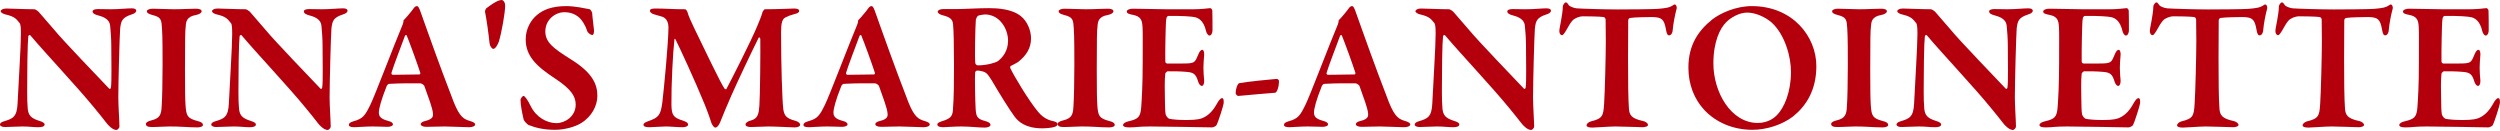
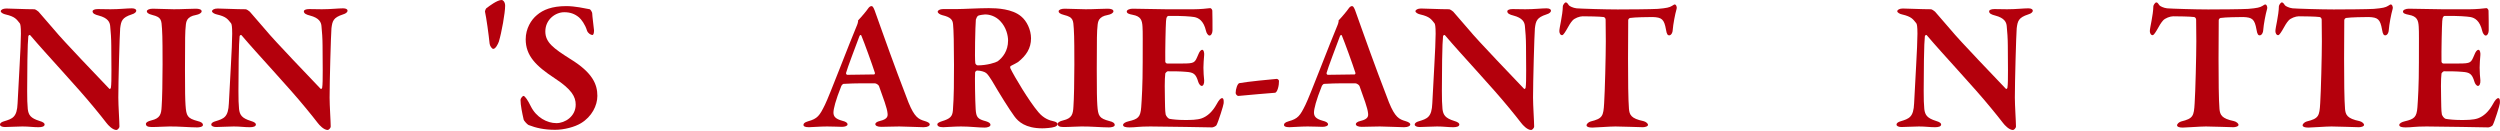
<svg xmlns="http://www.w3.org/2000/svg" width="100%" height="100%" viewBox="0 0 400 21" version="1.1" xml:space="preserve" style="fill-rule:evenodd;clip-rule:evenodd;stroke-linejoin:round;stroke-miterlimit:2;">
  <g transform="matrix(1.17,0,0,1.17,-25.686,-15.328)">
    <g transform="matrix(25.323,0,0,25.323,21.497,30.396)">
      <path d="M0.022,-0.622C0.022,-0.615 0.037,-0.607 0.048,-0.605C0.1,-0.593 0.107,-0.579 0.125,-0.557C0.128,-0.553 0.131,-0.541 0.131,-0.501C0.131,-0.429 0.118,-0.237 0.113,-0.125C0.11,-0.05 0.086,-0.042 0.04,-0.028C0.03,-0.025 0.018,-0.02 0.018,-0.01C0.018,-0.002 0.03,0.003 0.044,0.003C0.061,0.003 0.117,-0 0.139,-0C0.174,-0 0.197,0.004 0.226,0.004C0.245,0.004 0.259,-0 0.259,-0.011C0.259,-0.017 0.252,-0.024 0.231,-0.03C0.183,-0.045 0.172,-0.062 0.168,-0.094C0.163,-0.143 0.165,-0.219 0.166,-0.358C0.167,-0.437 0.169,-0.46 0.171,-0.487C0.171,-0.49 0.177,-0.498 0.182,-0.492C0.271,-0.387 0.434,-0.215 0.528,-0.1C0.555,-0.067 0.574,-0.044 0.593,-0.019C0.602,-0.007 0.626,0.019 0.647,0.019C0.652,0.019 0.663,0.009 0.663,-0C0.663,-0.026 0.657,-0.114 0.657,-0.156C0.657,-0.241 0.664,-0.494 0.667,-0.53C0.672,-0.57 0.677,-0.588 0.729,-0.605C0.747,-0.61 0.754,-0.619 0.754,-0.625C0.754,-0.632 0.747,-0.638 0.73,-0.638C0.704,-0.638 0.663,-0.633 0.615,-0.633C0.595,-0.633 0.572,-0.634 0.547,-0.634C0.529,-0.634 0.518,-0.629 0.518,-0.622C0.518,-0.61 0.531,-0.604 0.551,-0.599C0.601,-0.586 0.611,-0.563 0.613,-0.543C0.616,-0.517 0.619,-0.47 0.619,-0.436C0.619,-0.352 0.622,-0.239 0.617,-0.21C0.617,-0.208 0.613,-0.199 0.608,-0.204C0.555,-0.26 0.359,-0.463 0.31,-0.523C0.269,-0.571 0.241,-0.602 0.226,-0.62C0.223,-0.623 0.209,-0.633 0.204,-0.633C0.153,-0.633 0.074,-0.637 0.052,-0.637C0.034,-0.637 0.022,-0.63 0.022,-0.622Z" style="fill:rgb(180,0,12);fill-rule:nonzero;" />
    </g>
    <g transform="matrix(25.323,0,0,25.323,41.046,30.396)">
      <path d="M0.124,-0.334C0.124,-0.249 0.122,-0.146 0.119,-0.108C0.117,-0.065 0.11,-0.044 0.064,-0.033C0.043,-0.028 0.034,-0.021 0.034,-0.014C0.034,-0.004 0.041,0.003 0.065,0.003C0.102,0.003 0.132,-0 0.161,-0C0.203,-0.001 0.271,0.005 0.311,0.005C0.323,0.005 0.342,0.002 0.342,-0.008C0.342,-0.018 0.332,-0.025 0.314,-0.029C0.258,-0.044 0.252,-0.056 0.248,-0.115C0.246,-0.145 0.245,-0.188 0.245,-0.309C0.245,-0.481 0.246,-0.516 0.249,-0.541C0.251,-0.567 0.254,-0.593 0.304,-0.602C0.321,-0.605 0.335,-0.613 0.335,-0.622C0.335,-0.632 0.321,-0.636 0.304,-0.636C0.269,-0.636 0.234,-0.633 0.185,-0.633C0.152,-0.633 0.1,-0.636 0.071,-0.636C0.053,-0.636 0.039,-0.63 0.039,-0.622C0.039,-0.615 0.045,-0.608 0.069,-0.602C0.118,-0.59 0.118,-0.575 0.121,-0.527C0.124,-0.489 0.124,-0.385 0.124,-0.334Z" style="fill:rgb(180,0,12);fill-rule:nonzero;" />
    </g>
    <g transform="matrix(25.323,0,0,25.323,50.39,30.396)">
      <path d="M0.022,-0.622C0.022,-0.615 0.037,-0.607 0.048,-0.605C0.1,-0.593 0.107,-0.579 0.125,-0.557C0.128,-0.553 0.131,-0.541 0.131,-0.501C0.131,-0.429 0.118,-0.237 0.113,-0.125C0.11,-0.05 0.086,-0.042 0.04,-0.028C0.03,-0.025 0.018,-0.02 0.018,-0.01C0.018,-0.002 0.03,0.003 0.044,0.003C0.061,0.003 0.117,-0 0.139,-0C0.174,-0 0.197,0.004 0.226,0.004C0.245,0.004 0.259,-0 0.259,-0.011C0.259,-0.017 0.252,-0.024 0.231,-0.03C0.183,-0.045 0.172,-0.062 0.168,-0.094C0.163,-0.143 0.165,-0.219 0.166,-0.358C0.167,-0.437 0.169,-0.46 0.171,-0.487C0.171,-0.49 0.177,-0.498 0.182,-0.492C0.271,-0.387 0.434,-0.215 0.528,-0.1C0.555,-0.067 0.574,-0.044 0.593,-0.019C0.602,-0.007 0.626,0.019 0.647,0.019C0.652,0.019 0.663,0.009 0.663,-0C0.663,-0.026 0.657,-0.114 0.657,-0.156C0.657,-0.241 0.664,-0.494 0.667,-0.53C0.672,-0.57 0.677,-0.588 0.729,-0.605C0.747,-0.61 0.754,-0.619 0.754,-0.625C0.754,-0.632 0.747,-0.638 0.73,-0.638C0.704,-0.638 0.663,-0.633 0.615,-0.633C0.595,-0.633 0.572,-0.634 0.547,-0.634C0.529,-0.634 0.518,-0.629 0.518,-0.622C0.518,-0.61 0.531,-0.604 0.551,-0.599C0.601,-0.586 0.611,-0.563 0.613,-0.543C0.616,-0.517 0.619,-0.47 0.619,-0.436C0.619,-0.352 0.622,-0.239 0.617,-0.21C0.617,-0.208 0.613,-0.199 0.608,-0.204C0.555,-0.26 0.359,-0.463 0.31,-0.523C0.269,-0.571 0.241,-0.602 0.226,-0.62C0.223,-0.623 0.209,-0.633 0.204,-0.633C0.153,-0.633 0.074,-0.637 0.052,-0.637C0.034,-0.637 0.022,-0.63 0.022,-0.622Z" style="fill:rgb(180,0,12);fill-rule:nonzero;" />
    </g>
    <g transform="matrix(25.323,0,0,25.323,69.939,30.396)">
-       <path d="M0.356,-0.65C0.351,-0.65 0.344,-0.646 0.338,-0.637C0.331,-0.626 0.3,-0.589 0.286,-0.575C0.283,-0.573 0.284,-0.57 0.284,-0.567C0.284,-0.563 0.28,-0.551 0.279,-0.549C0.237,-0.45 0.129,-0.165 0.105,-0.117C0.076,-0.058 0.065,-0.042 0.014,-0.028C-0.007,-0.022 -0.011,-0.015 -0.011,-0.008C-0.011,-0.002 -0.005,0.004 0.018,0.004C0.033,0.004 0.078,-0 0.117,-0C0.154,-0 0.179,0.002 0.197,0.002C0.213,0.002 0.227,-0.003 0.227,-0.011C0.227,-0.02 0.218,-0.026 0.198,-0.031C0.161,-0.041 0.151,-0.055 0.151,-0.075C0.151,-0.095 0.162,-0.14 0.194,-0.22C0.196,-0.223 0.202,-0.23 0.205,-0.23C0.219,-0.231 0.267,-0.234 0.373,-0.233C0.385,-0.233 0.396,-0.222 0.397,-0.218C0.42,-0.154 0.441,-0.098 0.443,-0.072C0.445,-0.056 0.444,-0.04 0.403,-0.03C0.384,-0.026 0.377,-0.018 0.377,-0.013C0.377,-0.004 0.389,0.002 0.409,0.002C0.435,0.002 0.474,-0 0.507,-0C0.538,-0 0.613,0.004 0.638,0.004C0.661,0.004 0.671,-0.004 0.671,-0.011C0.671,-0.018 0.662,-0.024 0.645,-0.029C0.611,-0.039 0.589,-0.049 0.556,-0.13C0.536,-0.18 0.468,-0.361 0.413,-0.516C0.4,-0.553 0.382,-0.604 0.373,-0.628C0.365,-0.648 0.361,-0.65 0.356,-0.65ZM0.371,-0.281C0.339,-0.281 0.265,-0.28 0.226,-0.279C0.222,-0.279 0.218,-0.284 0.219,-0.289C0.225,-0.313 0.273,-0.439 0.291,-0.487C0.294,-0.495 0.3,-0.497 0.302,-0.49C0.316,-0.457 0.36,-0.336 0.375,-0.289C0.376,-0.285 0.372,-0.281 0.371,-0.281Z" style="fill:rgb(180,0,12);fill-rule:nonzero;" />
-     </g>
+       </g>
    <g transform="matrix(25.323,0,0,25.323,87.083,30.396)">
      <path d="M0.137,-0.683C0.113,-0.683 0.07,-0.65 0.055,-0.639C0.05,-0.634 0.047,-0.623 0.047,-0.621C0.055,-0.585 0.067,-0.497 0.072,-0.448C0.073,-0.436 0.084,-0.419 0.092,-0.419C0.104,-0.419 0.117,-0.444 0.122,-0.458C0.137,-0.507 0.156,-0.614 0.156,-0.652C0.156,-0.673 0.144,-0.683 0.137,-0.683Z" style="fill:rgb(180,0,12);fill-rule:nonzero;" />
    </g>
    <g transform="matrix(25.323,0,0,25.323,92.173,30.396)">
      <path d="M0.286,-0.65C0.207,-0.65 0.16,-0.63 0.127,-0.602C0.095,-0.576 0.066,-0.528 0.066,-0.471C0.066,-0.382 0.121,-0.327 0.223,-0.26C0.315,-0.2 0.336,-0.16 0.336,-0.118C0.336,-0.054 0.278,-0.018 0.232,-0.018C0.181,-0.018 0.123,-0.049 0.093,-0.11C0.078,-0.141 0.062,-0.165 0.054,-0.165C0.049,-0.165 0.038,-0.151 0.038,-0.144C0.038,-0.115 0.047,-0.072 0.055,-0.037C0.055,-0.033 0.073,-0.012 0.081,-0.008C0.122,0.008 0.166,0.018 0.225,0.018C0.273,0.018 0.331,0.003 0.365,-0.018C0.423,-0.053 0.453,-0.113 0.453,-0.165C0.453,-0.226 0.429,-0.29 0.306,-0.365C0.216,-0.422 0.172,-0.454 0.172,-0.513C0.172,-0.578 0.227,-0.617 0.274,-0.617C0.305,-0.617 0.33,-0.609 0.354,-0.589C0.366,-0.579 0.387,-0.551 0.397,-0.518C0.402,-0.503 0.418,-0.494 0.426,-0.494C0.432,-0.494 0.435,-0.504 0.435,-0.519C0.435,-0.523 0.425,-0.6 0.425,-0.613C0.424,-0.618 0.416,-0.632 0.412,-0.633C0.385,-0.638 0.332,-0.65 0.286,-0.65Z" style="fill:rgb(180,0,12);fill-rule:nonzero;" />
    </g>
    <g transform="matrix(25.323,0,0,25.323,109.671,30.396)">
-       <path d="M0.046,-0.624C0.046,-0.615 0.06,-0.608 0.067,-0.606C0.079,-0.603 0.092,-0.599 0.108,-0.594C0.144,-0.585 0.146,-0.547 0.146,-0.534C0.145,-0.445 0.122,-0.207 0.113,-0.131C0.104,-0.061 0.093,-0.048 0.038,-0.029C0.021,-0.023 0.011,-0.017 0.011,-0.01C0.011,0.002 0.027,0.004 0.042,0.004C0.065,0.004 0.107,-0 0.131,-0C0.155,-0 0.193,0.004 0.223,0.004C0.24,0.004 0.252,-0.002 0.252,-0.01C0.252,-0.019 0.244,-0.025 0.223,-0.032C0.172,-0.048 0.163,-0.061 0.162,-0.118C0.161,-0.226 0.17,-0.4 0.178,-0.467C0.178,-0.474 0.181,-0.476 0.184,-0.47C0.203,-0.433 0.29,-0.246 0.342,-0.118C0.361,-0.071 0.374,-0.032 0.379,-0.016C0.384,-0.005 0.393,0.006 0.398,0.006C0.403,0.006 0.414,0.004 0.426,-0.025C0.439,-0.057 0.46,-0.11 0.486,-0.168C0.515,-0.234 0.599,-0.412 0.632,-0.477C0.636,-0.485 0.642,-0.48 0.642,-0.47C0.643,-0.42 0.641,-0.162 0.637,-0.113C0.634,-0.073 0.631,-0.042 0.59,-0.032C0.576,-0.029 0.562,-0.02 0.562,-0.011C0.562,-0.001 0.575,0.003 0.591,0.003C0.614,0.003 0.668,-0 0.686,-0C0.722,-0 0.816,0.005 0.827,0.005C0.842,0.005 0.857,0.001 0.857,-0.01C0.857,-0.017 0.847,-0.027 0.83,-0.031C0.78,-0.044 0.771,-0.061 0.766,-0.094C0.76,-0.144 0.754,-0.341 0.754,-0.509C0.754,-0.56 0.761,-0.581 0.778,-0.589C0.794,-0.597 0.807,-0.602 0.823,-0.606C0.841,-0.61 0.852,-0.615 0.852,-0.625C0.852,-0.634 0.837,-0.637 0.825,-0.637C0.816,-0.637 0.736,-0.633 0.666,-0.633C0.664,-0.633 0.655,-0.622 0.654,-0.618C0.649,-0.597 0.63,-0.553 0.625,-0.541C0.593,-0.463 0.481,-0.243 0.458,-0.201C0.457,-0.2 0.451,-0.202 0.449,-0.204C0.43,-0.229 0.336,-0.426 0.286,-0.529C0.266,-0.571 0.257,-0.59 0.248,-0.619C0.247,-0.624 0.239,-0.633 0.237,-0.633C0.158,-0.633 0.137,-0.637 0.075,-0.637C0.053,-0.637 0.046,-0.633 0.046,-0.624Z" style="fill:rgb(180,0,12);fill-rule:nonzero;" />
-     </g>
+       </g>
    <g transform="matrix(25.323,0,0,25.323,132.107,30.396)">
      <path d="M0.356,-0.65C0.351,-0.65 0.344,-0.646 0.338,-0.637C0.331,-0.626 0.3,-0.589 0.286,-0.575C0.283,-0.573 0.284,-0.57 0.284,-0.567C0.284,-0.563 0.28,-0.551 0.279,-0.549C0.237,-0.45 0.129,-0.165 0.105,-0.117C0.076,-0.058 0.065,-0.042 0.014,-0.028C-0.007,-0.022 -0.011,-0.015 -0.011,-0.008C-0.011,-0.002 -0.005,0.004 0.018,0.004C0.033,0.004 0.078,-0 0.117,-0C0.154,-0 0.179,0.002 0.197,0.002C0.213,0.002 0.227,-0.003 0.227,-0.011C0.227,-0.02 0.218,-0.026 0.198,-0.031C0.161,-0.041 0.151,-0.055 0.151,-0.075C0.151,-0.095 0.162,-0.14 0.194,-0.22C0.196,-0.223 0.202,-0.23 0.205,-0.23C0.219,-0.231 0.267,-0.234 0.373,-0.233C0.385,-0.233 0.396,-0.222 0.397,-0.218C0.42,-0.154 0.441,-0.098 0.443,-0.072C0.445,-0.056 0.444,-0.04 0.403,-0.03C0.384,-0.026 0.377,-0.018 0.377,-0.013C0.377,-0.004 0.389,0.002 0.409,0.002C0.435,0.002 0.474,-0 0.507,-0C0.538,-0 0.613,0.004 0.638,0.004C0.661,0.004 0.671,-0.004 0.671,-0.011C0.671,-0.018 0.662,-0.024 0.645,-0.029C0.611,-0.039 0.589,-0.049 0.556,-0.13C0.536,-0.18 0.468,-0.361 0.413,-0.516C0.4,-0.553 0.382,-0.604 0.373,-0.628C0.365,-0.648 0.361,-0.65 0.356,-0.65ZM0.371,-0.281C0.339,-0.281 0.265,-0.28 0.226,-0.279C0.222,-0.279 0.218,-0.284 0.219,-0.289C0.225,-0.313 0.273,-0.439 0.291,-0.487C0.294,-0.495 0.3,-0.497 0.302,-0.49C0.316,-0.457 0.36,-0.336 0.375,-0.289C0.376,-0.285 0.372,-0.281 0.371,-0.281Z" style="fill:rgb(180,0,12);fill-rule:nonzero;" />
    </g>
    <g transform="matrix(25.323,0,0,25.323,149.25,30.396)">
      <path d="M0.541,-0.476C0.541,-0.522 0.518,-0.57 0.487,-0.595C0.439,-0.635 0.359,-0.639 0.313,-0.639C0.259,-0.639 0.176,-0.634 0.139,-0.634L0.066,-0.634C0.049,-0.634 0.037,-0.627 0.037,-0.62C0.037,-0.612 0.048,-0.605 0.062,-0.601C0.109,-0.59 0.118,-0.575 0.12,-0.551C0.123,-0.524 0.125,-0.439 0.125,-0.332C0.125,-0.247 0.125,-0.163 0.119,-0.086C0.116,-0.054 0.105,-0.042 0.059,-0.028C0.046,-0.024 0.035,-0.018 0.035,-0.012C0.035,-0.003 0.042,0.004 0.067,0.004C0.078,0.004 0.128,-0 0.163,-0C0.212,-0 0.256,0.006 0.291,0.006C0.303,0.006 0.322,0.002 0.322,-0.009C0.322,-0.016 0.315,-0.023 0.298,-0.028C0.252,-0.04 0.245,-0.05 0.242,-0.093C0.239,-0.139 0.237,-0.272 0.239,-0.292C0.24,-0.297 0.246,-0.302 0.25,-0.302C0.269,-0.302 0.291,-0.295 0.298,-0.289C0.306,-0.284 0.321,-0.262 0.33,-0.247C0.372,-0.175 0.423,-0.093 0.451,-0.055C0.472,-0.026 0.511,0.01 0.602,0.01C0.615,0.01 0.653,0.008 0.669,0.002C0.676,-0 0.685,-0.007 0.685,-0.013C0.685,-0.017 0.677,-0.025 0.667,-0.027C0.637,-0.033 0.608,-0.045 0.581,-0.077C0.531,-0.135 0.449,-0.273 0.43,-0.313C0.428,-0.317 0.427,-0.325 0.432,-0.327C0.446,-0.334 0.467,-0.345 0.471,-0.348C0.515,-0.383 0.541,-0.422 0.541,-0.476ZM0.417,-0.464C0.417,-0.408 0.388,-0.372 0.361,-0.352C0.35,-0.345 0.304,-0.33 0.253,-0.33C0.248,-0.33 0.241,-0.336 0.24,-0.342C0.236,-0.368 0.24,-0.543 0.243,-0.577C0.244,-0.582 0.25,-0.595 0.255,-0.598C0.263,-0.602 0.289,-0.605 0.293,-0.605C0.32,-0.605 0.351,-0.594 0.374,-0.57C0.408,-0.535 0.417,-0.49 0.417,-0.464Z" style="fill:rgb(180,0,12);fill-rule:nonzero;" />
    </g>
    <g transform="matrix(25.323,0,0,25.323,165.735,30.396)">
      <path d="M0.124,-0.334C0.124,-0.249 0.122,-0.146 0.119,-0.108C0.117,-0.065 0.11,-0.044 0.064,-0.033C0.043,-0.028 0.034,-0.021 0.034,-0.014C0.034,-0.004 0.041,0.003 0.065,0.003C0.102,0.003 0.132,-0 0.161,-0C0.203,-0.001 0.271,0.005 0.311,0.005C0.323,0.005 0.342,0.002 0.342,-0.008C0.342,-0.018 0.332,-0.025 0.314,-0.029C0.258,-0.044 0.252,-0.056 0.248,-0.115C0.246,-0.145 0.245,-0.188 0.245,-0.309C0.245,-0.481 0.246,-0.516 0.249,-0.541C0.251,-0.567 0.254,-0.593 0.304,-0.602C0.321,-0.605 0.335,-0.613 0.335,-0.622C0.335,-0.632 0.321,-0.636 0.304,-0.636C0.269,-0.636 0.234,-0.633 0.185,-0.633C0.152,-0.633 0.1,-0.636 0.071,-0.636C0.053,-0.636 0.039,-0.63 0.039,-0.622C0.039,-0.615 0.045,-0.608 0.069,-0.602C0.118,-0.59 0.118,-0.575 0.121,-0.527C0.124,-0.489 0.124,-0.385 0.124,-0.334Z" style="fill:rgb(180,0,12);fill-rule:nonzero;" />
    </g>
    <g transform="matrix(25.323,0,0,25.323,175.079,30.396)">
      <path d="M0.25,-0.633C0.198,-0.633 0.116,-0.636 0.069,-0.636C0.055,-0.636 0.038,-0.63 0.038,-0.621C0.038,-0.611 0.049,-0.607 0.07,-0.603C0.113,-0.595 0.121,-0.575 0.123,-0.539C0.125,-0.51 0.124,-0.464 0.124,-0.346C0.124,-0.222 0.119,-0.146 0.116,-0.104C0.112,-0.05 0.099,-0.04 0.048,-0.028C0.031,-0.024 0.018,-0.017 0.018,-0.008C0.018,0.002 0.033,0.005 0.052,0.005C0.088,0.005 0.099,-0 0.166,-0C0.241,-0 0.488,0.005 0.499,0.005C0.504,0.005 0.52,-0.001 0.523,-0.008C0.532,-0.024 0.561,-0.116 0.561,-0.124C0.562,-0.132 0.563,-0.153 0.553,-0.153C0.545,-0.153 0.536,-0.144 0.522,-0.118C0.5,-0.079 0.473,-0.055 0.443,-0.044C0.418,-0.035 0.381,-0.035 0.351,-0.035C0.317,-0.035 0.286,-0.038 0.27,-0.041C0.26,-0.043 0.251,-0.056 0.248,-0.065C0.244,-0.086 0.245,-0.123 0.244,-0.147C0.243,-0.18 0.242,-0.258 0.246,-0.286C0.246,-0.288 0.255,-0.298 0.259,-0.298C0.29,-0.298 0.327,-0.298 0.359,-0.295C0.398,-0.292 0.411,-0.285 0.424,-0.241C0.427,-0.231 0.435,-0.219 0.443,-0.219C0.451,-0.219 0.457,-0.231 0.456,-0.249C0.454,-0.274 0.452,-0.29 0.452,-0.317C0.452,-0.34 0.454,-0.358 0.456,-0.386C0.457,-0.397 0.454,-0.414 0.446,-0.414C0.437,-0.414 0.43,-0.403 0.424,-0.388C0.405,-0.344 0.407,-0.34 0.336,-0.34L0.256,-0.34C0.25,-0.34 0.246,-0.347 0.246,-0.35C0.245,-0.405 0.248,-0.544 0.25,-0.569C0.251,-0.593 0.259,-0.597 0.263,-0.597C0.34,-0.598 0.383,-0.594 0.402,-0.591C0.425,-0.587 0.453,-0.572 0.466,-0.516C0.468,-0.506 0.476,-0.491 0.485,-0.491C0.494,-0.491 0.501,-0.505 0.501,-0.519C0.501,-0.539 0.501,-0.608 0.5,-0.626C0.499,-0.633 0.492,-0.64 0.488,-0.639C0.474,-0.637 0.433,-0.633 0.4,-0.633L0.25,-0.633Z" style="fill:rgb(180,0,12);fill-rule:nonzero;" />
    </g>
    <g transform="matrix(25.323,0,0,25.323,189.944,30.396)">
      <path d="M0.059,-0.234C0.049,-0.232 0.039,-0.202 0.039,-0.181C0.039,-0.175 0.046,-0.164 0.055,-0.165C0.115,-0.171 0.214,-0.179 0.251,-0.182C0.265,-0.183 0.274,-0.224 0.273,-0.246C0.273,-0.251 0.266,-0.257 0.261,-0.257C0.242,-0.256 0.094,-0.241 0.059,-0.234Z" style="fill:rgb(180,0,12);fill-rule:nonzero;" />
    </g>
    <g transform="matrix(25.323,0,0,25.323,197.819,30.396)">
      <path d="M0.356,-0.65C0.351,-0.65 0.344,-0.646 0.338,-0.637C0.331,-0.626 0.3,-0.589 0.286,-0.575C0.283,-0.573 0.284,-0.57 0.284,-0.567C0.284,-0.563 0.28,-0.551 0.279,-0.549C0.237,-0.45 0.129,-0.165 0.105,-0.117C0.076,-0.058 0.065,-0.042 0.014,-0.028C-0.007,-0.022 -0.011,-0.015 -0.011,-0.008C-0.011,-0.002 -0.005,0.004 0.018,0.004C0.033,0.004 0.078,-0 0.117,-0C0.154,-0 0.179,0.002 0.197,0.002C0.213,0.002 0.227,-0.003 0.227,-0.011C0.227,-0.02 0.218,-0.026 0.198,-0.031C0.161,-0.041 0.151,-0.055 0.151,-0.075C0.151,-0.095 0.162,-0.14 0.194,-0.22C0.196,-0.223 0.202,-0.23 0.205,-0.23C0.219,-0.231 0.267,-0.234 0.373,-0.233C0.385,-0.233 0.396,-0.222 0.397,-0.218C0.42,-0.154 0.441,-0.098 0.443,-0.072C0.445,-0.056 0.444,-0.04 0.403,-0.03C0.384,-0.026 0.377,-0.018 0.377,-0.013C0.377,-0.004 0.389,0.002 0.409,0.002C0.435,0.002 0.474,-0 0.507,-0C0.538,-0 0.613,0.004 0.638,0.004C0.661,0.004 0.671,-0.004 0.671,-0.011C0.671,-0.018 0.662,-0.024 0.645,-0.029C0.611,-0.039 0.589,-0.049 0.556,-0.13C0.536,-0.18 0.468,-0.361 0.413,-0.516C0.4,-0.553 0.382,-0.604 0.373,-0.628C0.365,-0.648 0.361,-0.65 0.356,-0.65ZM0.371,-0.281C0.339,-0.281 0.265,-0.28 0.226,-0.279C0.222,-0.279 0.218,-0.284 0.219,-0.289C0.225,-0.313 0.273,-0.439 0.291,-0.487C0.294,-0.495 0.3,-0.497 0.302,-0.49C0.316,-0.457 0.36,-0.336 0.375,-0.289C0.376,-0.285 0.372,-0.281 0.371,-0.281Z" style="fill:rgb(180,0,12);fill-rule:nonzero;" />
    </g>
    <g transform="matrix(25.323,0,0,25.323,214.963,30.396)">
      <path d="M0.022,-0.622C0.022,-0.615 0.037,-0.607 0.048,-0.605C0.1,-0.593 0.107,-0.579 0.125,-0.557C0.128,-0.553 0.131,-0.541 0.131,-0.501C0.131,-0.429 0.118,-0.237 0.113,-0.125C0.11,-0.05 0.086,-0.042 0.04,-0.028C0.03,-0.025 0.018,-0.02 0.018,-0.01C0.018,-0.002 0.03,0.003 0.044,0.003C0.061,0.003 0.117,-0 0.139,-0C0.174,-0 0.197,0.004 0.226,0.004C0.245,0.004 0.259,-0 0.259,-0.011C0.259,-0.017 0.252,-0.024 0.231,-0.03C0.183,-0.045 0.172,-0.062 0.168,-0.094C0.163,-0.143 0.165,-0.219 0.166,-0.358C0.167,-0.437 0.169,-0.46 0.171,-0.487C0.171,-0.49 0.177,-0.498 0.182,-0.492C0.271,-0.387 0.434,-0.215 0.528,-0.1C0.555,-0.067 0.574,-0.044 0.593,-0.019C0.602,-0.007 0.626,0.019 0.647,0.019C0.652,0.019 0.663,0.009 0.663,-0C0.663,-0.026 0.657,-0.114 0.657,-0.156C0.657,-0.241 0.664,-0.494 0.667,-0.53C0.672,-0.57 0.677,-0.588 0.729,-0.605C0.747,-0.61 0.754,-0.619 0.754,-0.625C0.754,-0.632 0.747,-0.638 0.73,-0.638C0.704,-0.638 0.663,-0.633 0.615,-0.633C0.595,-0.633 0.572,-0.634 0.547,-0.634C0.529,-0.634 0.518,-0.629 0.518,-0.622C0.518,-0.61 0.531,-0.604 0.551,-0.599C0.601,-0.586 0.611,-0.563 0.613,-0.543C0.616,-0.517 0.619,-0.47 0.619,-0.436C0.619,-0.352 0.622,-0.239 0.617,-0.21C0.617,-0.208 0.613,-0.199 0.608,-0.204C0.555,-0.26 0.359,-0.463 0.31,-0.523C0.269,-0.571 0.241,-0.602 0.226,-0.62C0.223,-0.623 0.209,-0.633 0.204,-0.633C0.153,-0.633 0.074,-0.637 0.052,-0.637C0.034,-0.637 0.022,-0.63 0.022,-0.622Z" style="fill:rgb(180,0,12);fill-rule:nonzero;" />
    </g>
    <g transform="matrix(25.323,0,0,25.323,234.512,30.396)">
      <path d="M0.342,-0.632C0.274,-0.632 0.142,-0.636 0.12,-0.638C0.101,-0.64 0.082,-0.65 0.079,-0.654C0.073,-0.662 0.069,-0.67 0.062,-0.67C0.055,-0.67 0.046,-0.654 0.046,-0.65C0.045,-0.599 0.027,-0.534 0.027,-0.515C0.027,-0.505 0.032,-0.493 0.042,-0.493C0.046,-0.493 0.052,-0.499 0.064,-0.519C0.077,-0.543 0.088,-0.561 0.098,-0.572C0.109,-0.585 0.137,-0.595 0.153,-0.595C0.175,-0.595 0.247,-0.594 0.266,-0.591C0.269,-0.591 0.277,-0.586 0.277,-0.577C0.277,-0.551 0.278,-0.517 0.278,-0.46C0.278,-0.384 0.273,-0.185 0.269,-0.126C0.265,-0.056 0.261,-0.043 0.196,-0.027C0.186,-0.024 0.174,-0.015 0.174,-0.006C0.174,0.002 0.186,0.006 0.205,0.006C0.222,0.006 0.299,-0 0.33,-0C0.356,-0 0.47,0.004 0.478,0.004C0.489,0.004 0.506,-0 0.506,-0.009C0.506,-0.015 0.495,-0.026 0.481,-0.029C0.414,-0.043 0.406,-0.063 0.403,-0.095C0.399,-0.145 0.398,-0.251 0.398,-0.366C0.398,-0.452 0.399,-0.528 0.399,-0.574C0.399,-0.578 0.403,-0.585 0.409,-0.586C0.434,-0.59 0.507,-0.591 0.531,-0.591C0.58,-0.589 0.593,-0.58 0.603,-0.523C0.607,-0.497 0.613,-0.492 0.62,-0.492C0.632,-0.492 0.639,-0.509 0.639,-0.518C0.642,-0.555 0.652,-0.606 0.66,-0.634C0.664,-0.648 0.656,-0.659 0.651,-0.659C0.647,-0.659 0.643,-0.656 0.635,-0.651C0.622,-0.643 0.607,-0.639 0.558,-0.635C0.525,-0.633 0.398,-0.632 0.342,-0.632Z" style="fill:rgb(180,0,12);fill-rule:nonzero;" />
    </g>
    <g transform="matrix(25.323,0,0,25.323,251.681,30.396)">
-       <path d="M0.388,-0.65C0.304,-0.65 0.22,-0.613 0.175,-0.578C0.1,-0.518 0.046,-0.44 0.046,-0.318C0.046,-0.226 0.078,-0.147 0.132,-0.089C0.195,-0.022 0.287,0.018 0.392,0.018C0.469,0.018 0.554,-0.01 0.611,-0.054C0.681,-0.11 0.737,-0.195 0.737,-0.326C0.737,-0.486 0.609,-0.65 0.388,-0.65ZM0.364,-0.615C0.408,-0.615 0.462,-0.591 0.496,-0.561C0.569,-0.494 0.6,-0.374 0.6,-0.295C0.6,-0.188 0.565,-0.102 0.523,-0.06C0.51,-0.047 0.476,-0.019 0.421,-0.019C0.275,-0.019 0.181,-0.186 0.181,-0.34C0.181,-0.459 0.217,-0.531 0.251,-0.564C0.274,-0.587 0.319,-0.615 0.364,-0.615Z" style="fill:rgb(180,0,12);fill-rule:nonzero;" />
-     </g>
+       </g>
    <g transform="matrix(25.323,0,0,25.323,271.508,30.396)">
-       <path d="M0.124,-0.334C0.124,-0.249 0.122,-0.146 0.119,-0.108C0.117,-0.065 0.11,-0.044 0.064,-0.033C0.043,-0.028 0.034,-0.021 0.034,-0.014C0.034,-0.004 0.041,0.003 0.065,0.003C0.102,0.003 0.132,-0 0.161,-0C0.203,-0.001 0.271,0.005 0.311,0.005C0.323,0.005 0.342,0.002 0.342,-0.008C0.342,-0.018 0.332,-0.025 0.314,-0.029C0.258,-0.044 0.252,-0.056 0.248,-0.115C0.246,-0.145 0.245,-0.188 0.245,-0.309C0.245,-0.481 0.246,-0.516 0.249,-0.541C0.251,-0.567 0.254,-0.593 0.304,-0.602C0.321,-0.605 0.335,-0.613 0.335,-0.622C0.335,-0.632 0.321,-0.636 0.304,-0.636C0.269,-0.636 0.234,-0.633 0.185,-0.633C0.152,-0.633 0.1,-0.636 0.071,-0.636C0.053,-0.636 0.039,-0.63 0.039,-0.622C0.039,-0.615 0.045,-0.608 0.069,-0.602C0.118,-0.59 0.118,-0.575 0.121,-0.527C0.124,-0.489 0.124,-0.385 0.124,-0.334Z" style="fill:rgb(180,0,12);fill-rule:nonzero;" />
-     </g>
+       </g>
    <g transform="matrix(25.323,0,0,25.323,280.852,30.396)">
      <path d="M0.022,-0.622C0.022,-0.615 0.037,-0.607 0.048,-0.605C0.1,-0.593 0.107,-0.579 0.125,-0.557C0.128,-0.553 0.131,-0.541 0.131,-0.501C0.131,-0.429 0.118,-0.237 0.113,-0.125C0.11,-0.05 0.086,-0.042 0.04,-0.028C0.03,-0.025 0.018,-0.02 0.018,-0.01C0.018,-0.002 0.03,0.003 0.044,0.003C0.061,0.003 0.117,-0 0.139,-0C0.174,-0 0.197,0.004 0.226,0.004C0.245,0.004 0.259,-0 0.259,-0.011C0.259,-0.017 0.252,-0.024 0.231,-0.03C0.183,-0.045 0.172,-0.062 0.168,-0.094C0.163,-0.143 0.165,-0.219 0.166,-0.358C0.167,-0.437 0.169,-0.46 0.171,-0.487C0.171,-0.49 0.177,-0.498 0.182,-0.492C0.271,-0.387 0.434,-0.215 0.528,-0.1C0.555,-0.067 0.574,-0.044 0.593,-0.019C0.602,-0.007 0.626,0.019 0.647,0.019C0.652,0.019 0.663,0.009 0.663,-0C0.663,-0.026 0.657,-0.114 0.657,-0.156C0.657,-0.241 0.664,-0.494 0.667,-0.53C0.672,-0.57 0.677,-0.588 0.729,-0.605C0.747,-0.61 0.754,-0.619 0.754,-0.625C0.754,-0.632 0.747,-0.638 0.73,-0.638C0.704,-0.638 0.663,-0.633 0.615,-0.633C0.595,-0.633 0.572,-0.634 0.547,-0.634C0.529,-0.634 0.518,-0.629 0.518,-0.622C0.518,-0.61 0.531,-0.604 0.551,-0.599C0.601,-0.586 0.611,-0.563 0.613,-0.543C0.616,-0.517 0.619,-0.47 0.619,-0.436C0.619,-0.352 0.622,-0.239 0.617,-0.21C0.617,-0.208 0.613,-0.199 0.608,-0.204C0.555,-0.26 0.359,-0.463 0.31,-0.523C0.269,-0.571 0.241,-0.602 0.226,-0.62C0.223,-0.623 0.209,-0.633 0.204,-0.633C0.153,-0.633 0.074,-0.637 0.052,-0.637C0.034,-0.637 0.022,-0.63 0.022,-0.622Z" style="fill:rgb(180,0,12);fill-rule:nonzero;" />
    </g>
    <g transform="matrix(25.323,0,0,25.323,300.402,30.396)">
-       <path d="M0.25,-0.633C0.198,-0.633 0.116,-0.636 0.069,-0.636C0.055,-0.636 0.038,-0.63 0.038,-0.621C0.038,-0.611 0.049,-0.607 0.07,-0.603C0.113,-0.595 0.121,-0.575 0.123,-0.539C0.125,-0.51 0.124,-0.464 0.124,-0.346C0.124,-0.222 0.119,-0.146 0.116,-0.104C0.112,-0.05 0.099,-0.04 0.048,-0.028C0.031,-0.024 0.018,-0.017 0.018,-0.008C0.018,0.002 0.033,0.005 0.052,0.005C0.088,0.005 0.099,-0 0.166,-0C0.241,-0 0.488,0.005 0.499,0.005C0.504,0.005 0.52,-0.001 0.523,-0.008C0.532,-0.024 0.561,-0.116 0.561,-0.124C0.562,-0.132 0.563,-0.153 0.553,-0.153C0.545,-0.153 0.536,-0.144 0.522,-0.118C0.5,-0.079 0.473,-0.055 0.443,-0.044C0.418,-0.035 0.381,-0.035 0.351,-0.035C0.317,-0.035 0.286,-0.038 0.27,-0.041C0.26,-0.043 0.251,-0.056 0.248,-0.065C0.244,-0.086 0.245,-0.123 0.244,-0.147C0.243,-0.18 0.242,-0.258 0.246,-0.286C0.246,-0.288 0.255,-0.298 0.259,-0.298C0.29,-0.298 0.327,-0.298 0.359,-0.295C0.398,-0.292 0.411,-0.285 0.424,-0.241C0.427,-0.231 0.435,-0.219 0.443,-0.219C0.451,-0.219 0.457,-0.231 0.456,-0.249C0.454,-0.274 0.452,-0.29 0.452,-0.317C0.452,-0.34 0.454,-0.358 0.456,-0.386C0.457,-0.397 0.454,-0.414 0.446,-0.414C0.437,-0.414 0.43,-0.403 0.424,-0.388C0.405,-0.344 0.407,-0.34 0.336,-0.34L0.256,-0.34C0.25,-0.34 0.246,-0.347 0.246,-0.35C0.245,-0.405 0.248,-0.544 0.25,-0.569C0.251,-0.593 0.259,-0.597 0.263,-0.597C0.34,-0.598 0.383,-0.594 0.402,-0.591C0.425,-0.587 0.453,-0.572 0.466,-0.516C0.468,-0.506 0.476,-0.491 0.485,-0.491C0.494,-0.491 0.501,-0.505 0.501,-0.519C0.501,-0.539 0.501,-0.608 0.5,-0.626C0.499,-0.633 0.492,-0.64 0.488,-0.639C0.474,-0.637 0.433,-0.633 0.4,-0.633L0.25,-0.633Z" style="fill:rgb(180,0,12);fill-rule:nonzero;" />
-     </g>
+       </g>
    <g transform="matrix(25.323,0,0,25.323,315.266,30.396)">
      <path d="M0.342,-0.632C0.274,-0.632 0.142,-0.636 0.12,-0.638C0.101,-0.64 0.082,-0.65 0.079,-0.654C0.073,-0.662 0.069,-0.67 0.062,-0.67C0.055,-0.67 0.046,-0.654 0.046,-0.65C0.045,-0.599 0.027,-0.534 0.027,-0.515C0.027,-0.505 0.032,-0.493 0.042,-0.493C0.046,-0.493 0.052,-0.499 0.064,-0.519C0.077,-0.543 0.088,-0.561 0.098,-0.572C0.109,-0.585 0.137,-0.595 0.153,-0.595C0.175,-0.595 0.247,-0.594 0.266,-0.591C0.269,-0.591 0.277,-0.586 0.277,-0.577C0.277,-0.551 0.278,-0.517 0.278,-0.46C0.278,-0.384 0.273,-0.185 0.269,-0.126C0.265,-0.056 0.261,-0.043 0.196,-0.027C0.186,-0.024 0.174,-0.015 0.174,-0.006C0.174,0.002 0.186,0.006 0.205,0.006C0.222,0.006 0.299,-0 0.33,-0C0.356,-0 0.47,0.004 0.478,0.004C0.489,0.004 0.506,-0 0.506,-0.009C0.506,-0.015 0.495,-0.026 0.481,-0.029C0.414,-0.043 0.406,-0.063 0.403,-0.095C0.399,-0.145 0.398,-0.251 0.398,-0.366C0.398,-0.452 0.399,-0.528 0.399,-0.574C0.399,-0.578 0.403,-0.585 0.409,-0.586C0.434,-0.59 0.507,-0.591 0.531,-0.591C0.58,-0.589 0.593,-0.58 0.603,-0.523C0.607,-0.497 0.613,-0.492 0.62,-0.492C0.632,-0.492 0.639,-0.509 0.639,-0.518C0.642,-0.555 0.652,-0.606 0.66,-0.634C0.664,-0.648 0.656,-0.659 0.651,-0.659C0.647,-0.659 0.643,-0.656 0.635,-0.651C0.622,-0.643 0.607,-0.639 0.558,-0.635C0.525,-0.633 0.398,-0.632 0.342,-0.632Z" style="fill:rgb(180,0,12);fill-rule:nonzero;" />
    </g>
    <g transform="matrix(25.323,0,0,25.323,332.435,30.396)">
      <path d="M0.342,-0.632C0.274,-0.632 0.142,-0.636 0.12,-0.638C0.101,-0.64 0.082,-0.65 0.079,-0.654C0.073,-0.662 0.069,-0.67 0.062,-0.67C0.055,-0.67 0.046,-0.654 0.046,-0.65C0.045,-0.599 0.027,-0.534 0.027,-0.515C0.027,-0.505 0.032,-0.493 0.042,-0.493C0.046,-0.493 0.052,-0.499 0.064,-0.519C0.077,-0.543 0.088,-0.561 0.098,-0.572C0.109,-0.585 0.137,-0.595 0.153,-0.595C0.175,-0.595 0.247,-0.594 0.266,-0.591C0.269,-0.591 0.277,-0.586 0.277,-0.577C0.277,-0.551 0.278,-0.517 0.278,-0.46C0.278,-0.384 0.273,-0.185 0.269,-0.126C0.265,-0.056 0.261,-0.043 0.196,-0.027C0.186,-0.024 0.174,-0.015 0.174,-0.006C0.174,0.002 0.186,0.006 0.205,0.006C0.222,0.006 0.299,-0 0.33,-0C0.356,-0 0.47,0.004 0.478,0.004C0.489,0.004 0.506,-0 0.506,-0.009C0.506,-0.015 0.495,-0.026 0.481,-0.029C0.414,-0.043 0.406,-0.063 0.403,-0.095C0.399,-0.145 0.398,-0.251 0.398,-0.366C0.398,-0.452 0.399,-0.528 0.399,-0.574C0.399,-0.578 0.403,-0.585 0.409,-0.586C0.434,-0.59 0.507,-0.591 0.531,-0.591C0.58,-0.589 0.593,-0.58 0.603,-0.523C0.607,-0.497 0.613,-0.492 0.62,-0.492C0.632,-0.492 0.639,-0.509 0.639,-0.518C0.642,-0.555 0.652,-0.606 0.66,-0.634C0.664,-0.648 0.656,-0.659 0.651,-0.659C0.647,-0.659 0.643,-0.656 0.635,-0.651C0.622,-0.643 0.607,-0.639 0.558,-0.635C0.525,-0.633 0.398,-0.632 0.342,-0.632Z" style="fill:rgb(180,0,12);fill-rule:nonzero;" />
    </g>
    <g transform="matrix(25.323,0,0,25.323,349.604,30.396)">
      <path d="M0.25,-0.633C0.198,-0.633 0.116,-0.636 0.069,-0.636C0.055,-0.636 0.038,-0.63 0.038,-0.621C0.038,-0.611 0.049,-0.607 0.07,-0.603C0.113,-0.595 0.121,-0.575 0.123,-0.539C0.125,-0.51 0.124,-0.464 0.124,-0.346C0.124,-0.222 0.119,-0.146 0.116,-0.104C0.112,-0.05 0.099,-0.04 0.048,-0.028C0.031,-0.024 0.018,-0.017 0.018,-0.008C0.018,0.002 0.033,0.005 0.052,0.005C0.088,0.005 0.099,-0 0.166,-0C0.241,-0 0.488,0.005 0.499,0.005C0.504,0.005 0.52,-0.001 0.523,-0.008C0.532,-0.024 0.561,-0.116 0.561,-0.124C0.562,-0.132 0.563,-0.153 0.553,-0.153C0.545,-0.153 0.536,-0.144 0.522,-0.118C0.5,-0.079 0.473,-0.055 0.443,-0.044C0.418,-0.035 0.381,-0.035 0.351,-0.035C0.317,-0.035 0.286,-0.038 0.27,-0.041C0.26,-0.043 0.251,-0.056 0.248,-0.065C0.244,-0.086 0.245,-0.123 0.244,-0.147C0.243,-0.18 0.242,-0.258 0.246,-0.286C0.246,-0.288 0.255,-0.298 0.259,-0.298C0.29,-0.298 0.327,-0.298 0.359,-0.295C0.398,-0.292 0.411,-0.285 0.424,-0.241C0.427,-0.231 0.435,-0.219 0.443,-0.219C0.451,-0.219 0.457,-0.231 0.456,-0.249C0.454,-0.274 0.452,-0.29 0.452,-0.317C0.452,-0.34 0.454,-0.358 0.456,-0.386C0.457,-0.397 0.454,-0.414 0.446,-0.414C0.437,-0.414 0.43,-0.403 0.424,-0.388C0.405,-0.344 0.407,-0.34 0.336,-0.34L0.256,-0.34C0.25,-0.34 0.246,-0.347 0.246,-0.35C0.245,-0.405 0.248,-0.544 0.25,-0.569C0.251,-0.593 0.259,-0.597 0.263,-0.597C0.34,-0.598 0.383,-0.594 0.402,-0.591C0.425,-0.587 0.453,-0.572 0.466,-0.516C0.468,-0.506 0.476,-0.491 0.485,-0.491C0.494,-0.491 0.501,-0.505 0.501,-0.519C0.501,-0.539 0.501,-0.608 0.5,-0.626C0.499,-0.633 0.492,-0.64 0.488,-0.639C0.474,-0.637 0.433,-0.633 0.4,-0.633L0.25,-0.633Z" style="fill:rgb(180,0,12);fill-rule:nonzero;" />
    </g>
  </g>
</svg>